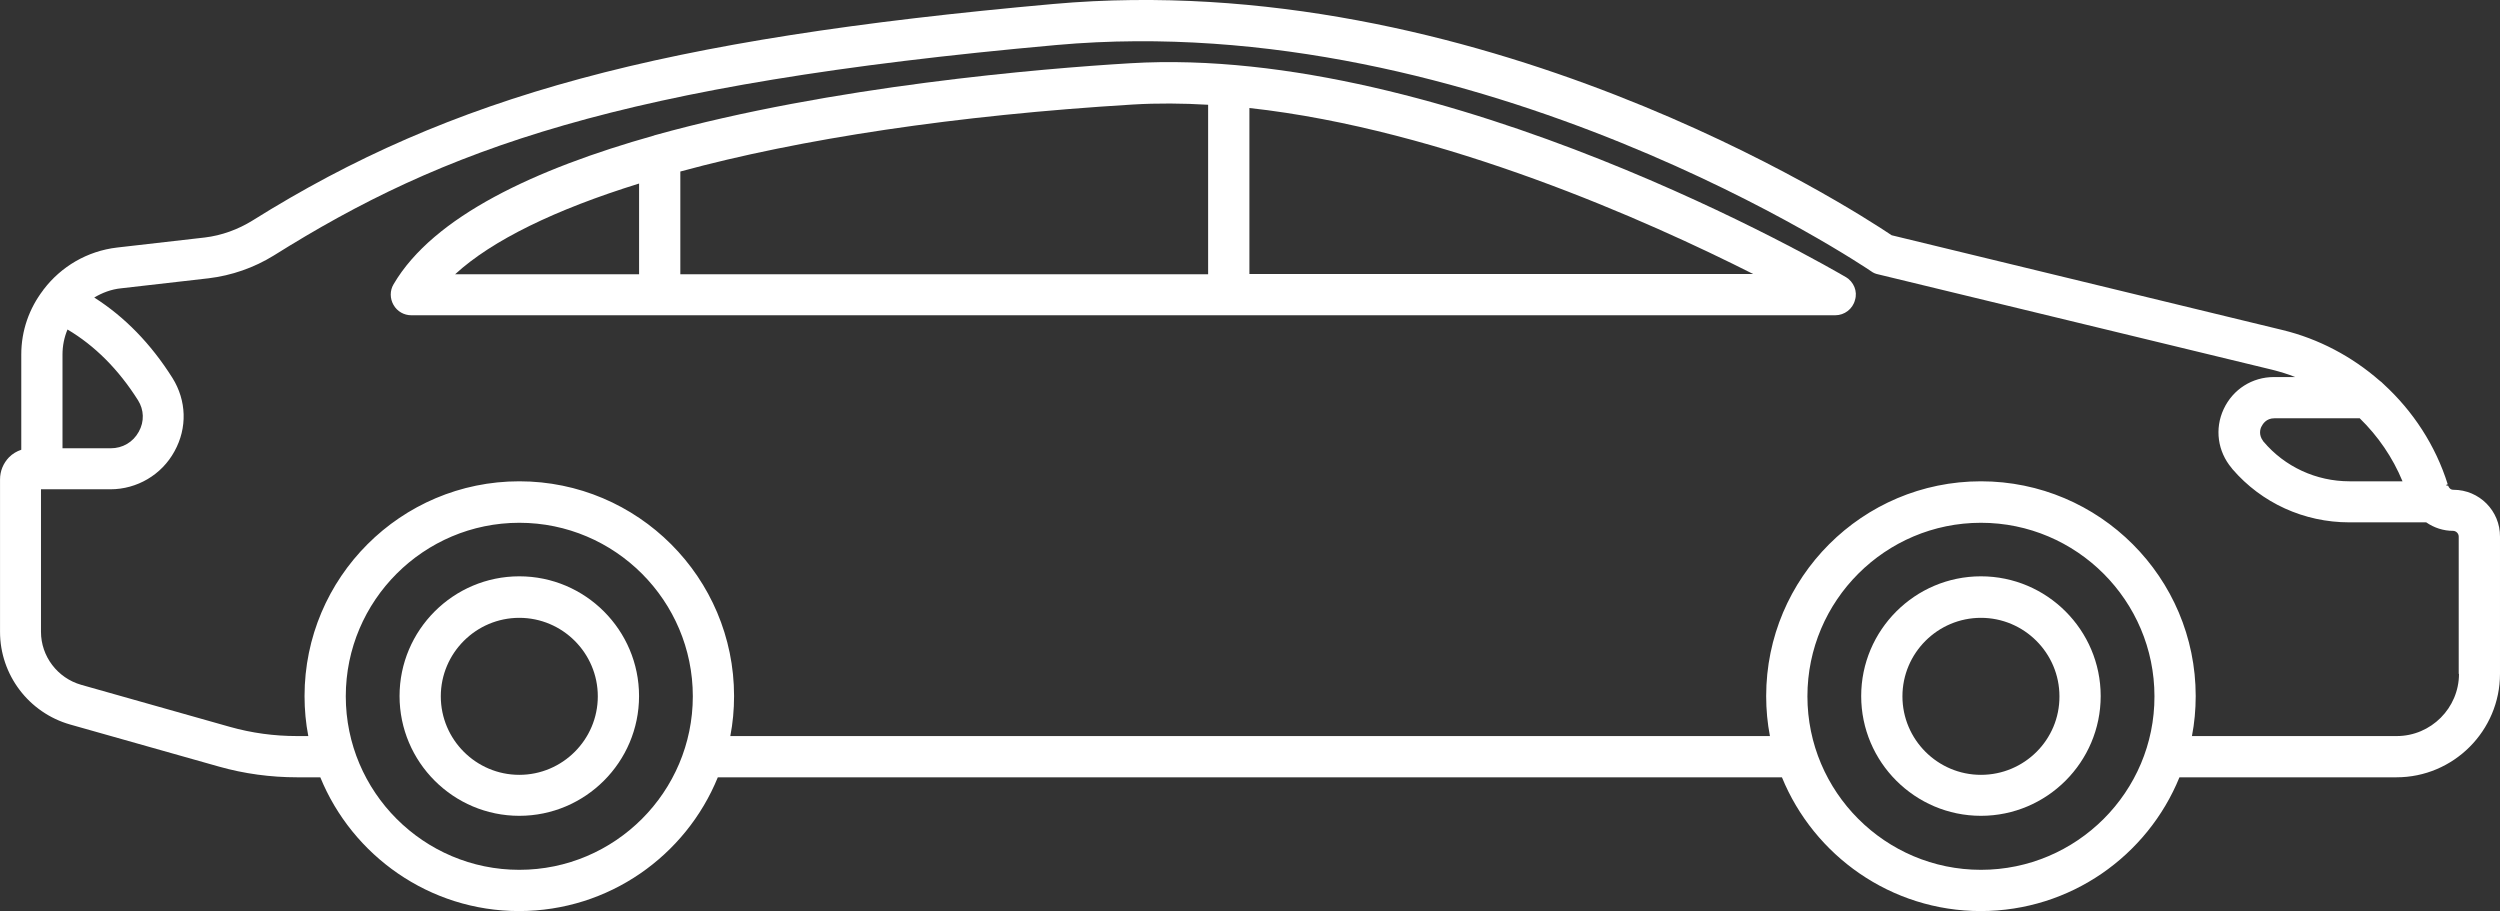
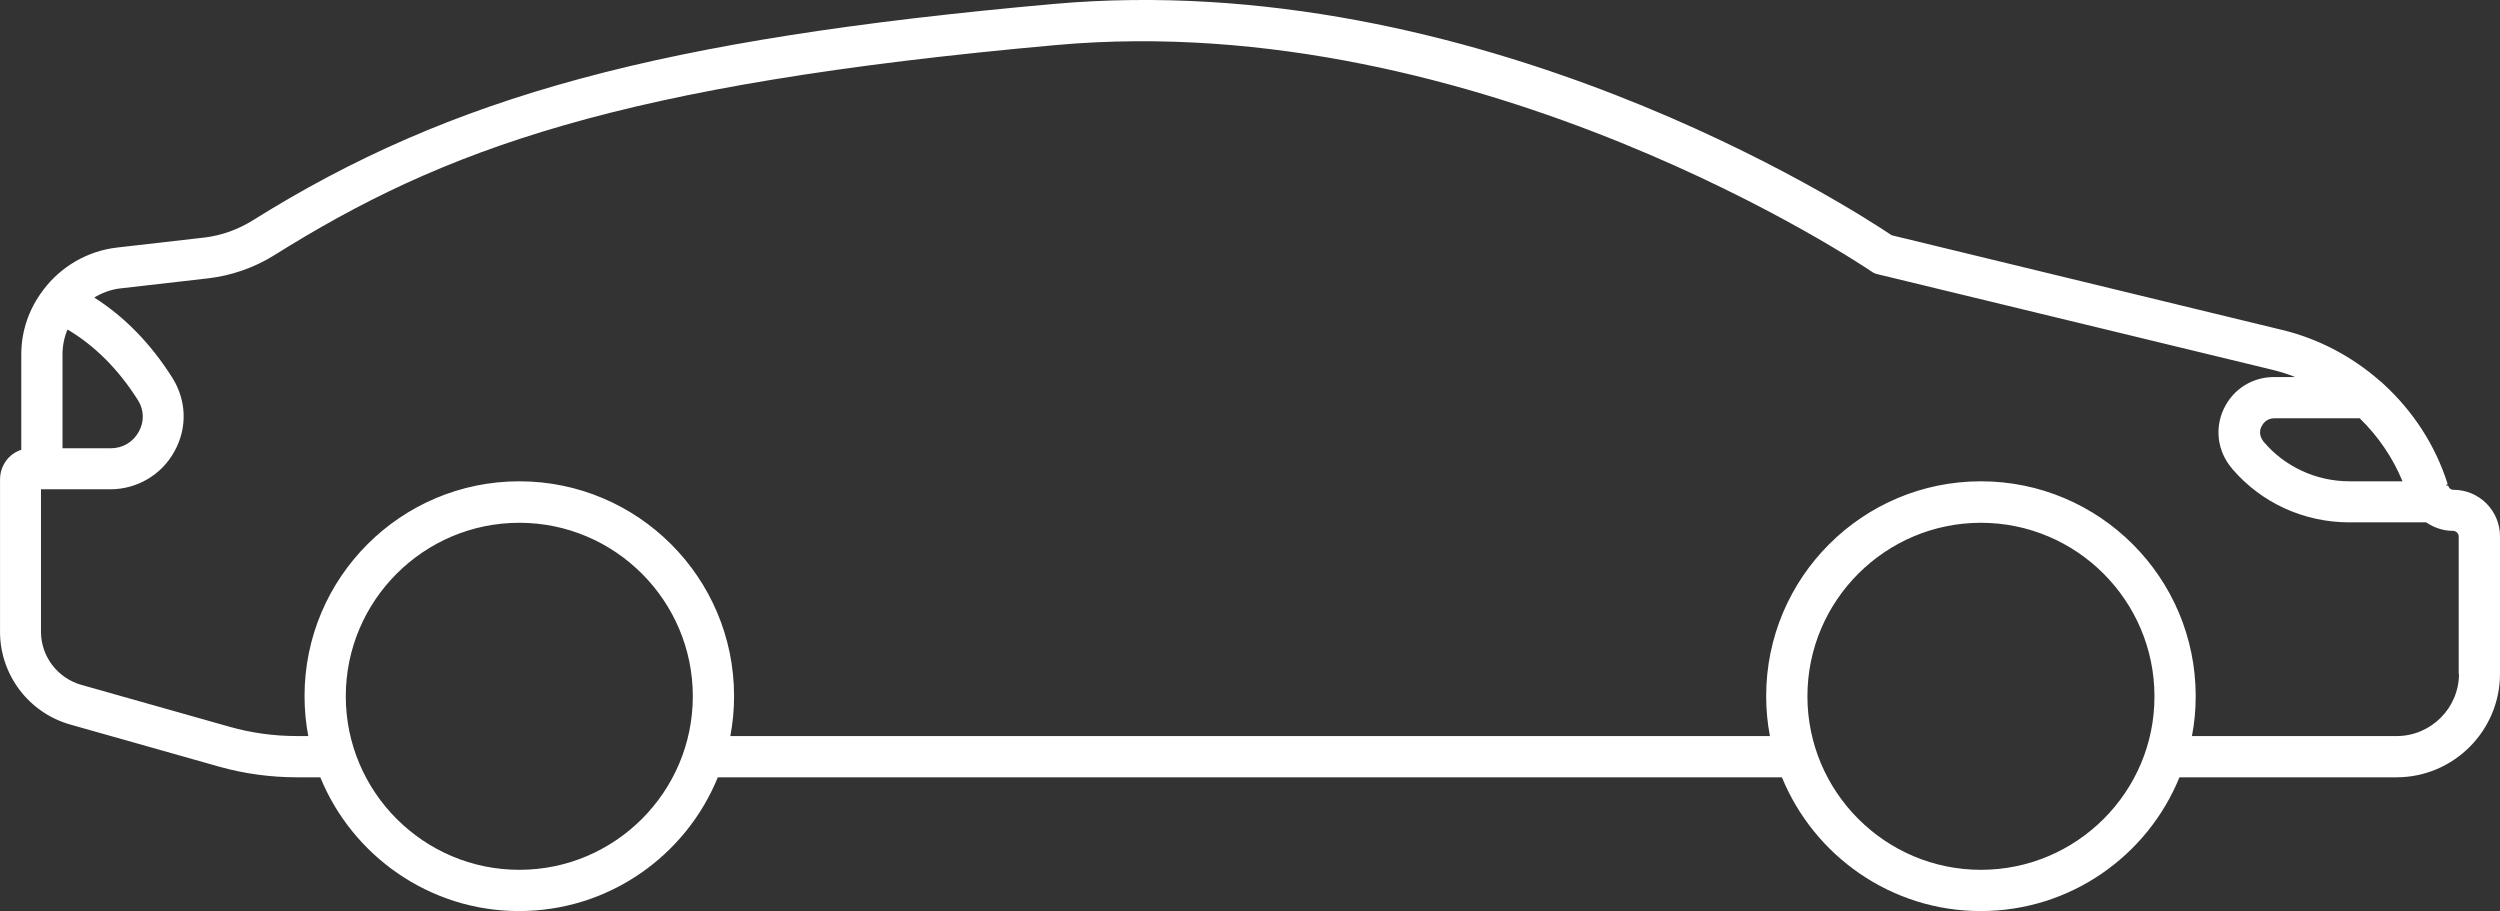
<svg xmlns="http://www.w3.org/2000/svg" id="Livello_2" viewBox="0 0 73.883 26.925">
  <rect x="0" y="0" width="73.883" height="26.925" fill="#333333" stroke="none" />
  <defs>
    <style>.cls-1{fill:#fff;stroke-width:0px;}</style>
  </defs>
  <g id="Livello_1-2">
    <path class="cls-1" d="m72.509,14.475c-.044,0-.081-.015-.096-.03-.022-.015-.044-.044-.067-.096l-.03.007c-.007-.007-.015-.015-.03-.022l.052-.022c-.362-1.153-1.027-2.165-1.899-2.963-.037-.037-.074-.074-.118-.103-.813-.709-1.796-1.234-2.867-1.493l-11.549-2.8c-1.212-.813-12.258-7.951-24.776-6.835C19.544,1.153,13.352,2.83,7.463,6.517c-.429.266-.916.443-1.411.502l-2.586.296c-.894.103-1.663.569-2.172,1.234-.007.007-.015.015-.015.022-.414.539-.65,1.197-.65,1.906v2.815c-.133.044-.259.118-.362.222-.17.177-.266.406-.266.658v4.5c0,1.271.85,2.394,2.076,2.741l4.389,1.241c.754.214,1.537.318,2.313.318h.687c.946,2.313,3.222,3.953,5.874,3.953s4.928-1.633,5.874-3.953h31.448c.946,2.313,3.222,3.953,5.874,3.953s4.928-1.633,5.874-3.953h6.414c1.685,0,3.059-1.374,3.059-3.059v-4.049c.007-.768-.613-1.389-1.374-1.389Zm-1.507-.251h-1.567c-.983,0-1.914-.429-2.542-1.175-.007-.007-.015-.015-.015-.022-.133-.177-.081-.355-.044-.421.037-.074.14-.244.377-.244h2.527c.539.525.975,1.16,1.264,1.862ZM1.847,10.477c0-.259.052-.51.148-.739.798.473,1.5,1.167,2.084,2.091.177.281.192.628.022.931-.17.31-.48.488-.828.488h-1.426v-2.771Zm13.5,15.229c-2.83,0-5.128-2.305-5.128-5.128,0-2.83,2.305-5.128,5.128-5.128,2.83,0,5.128,2.305,5.128,5.128,0,2.823-2.298,5.128-5.128,5.128Zm43.196,0c-2.83,0-5.128-2.305-5.128-5.128,0-2.83,2.305-5.128,5.128-5.128,2.83,0,5.128,2.305,5.128,5.128.007,2.823-2.298,5.128-5.128,5.128Zm14.128-5.793c0,1.012-.828,1.84-1.84,1.84h-6.052c.074-.384.111-.776.111-1.182,0-3.502-2.845-6.347-6.347-6.347s-6.347,2.845-6.347,6.347c0,.406.037.798.111,1.182h-30.724c.074-.384.111-.776.111-1.182,0-3.502-2.845-6.347-6.347-6.347s-6.347,2.845-6.347,6.347c0,.406.037.798.111,1.182h-.333c-.672,0-1.337-.089-1.988-.273l-4.389-1.241c-.702-.2-1.19-.842-1.19-1.567v-4.212h2.054c.783,0,1.515-.429,1.892-1.123.384-.695.355-1.5-.059-2.165-.643-1.02-1.419-1.81-2.313-2.379.236-.14.502-.244.798-.273l2.586-.296c.672-.081,1.337-.31,1.921-.672,5.01-3.14,10.182-5.061,23.135-6.222,12.539-1.123,23.955,6.606,24.073,6.687.059.044.126.074.2.089l11.66,2.823c.229.059.458.126.672.214h-.628c-.643,0-1.212.362-1.485.946-.273.584-.177,1.256.236,1.744.007.007.015.022.022.03.865,1.005,2.121,1.574,3.451,1.574h2.276c.236.163.51.251.791.251.089,0,.17.074.17.17v4.057h.007Z" />
-     <path class="cls-1" d="m54.546,8.187c-.48-.281-11.815-6.879-21.14-6.318-2.608.155-8.822.672-14.032,2.121-.015,0-.03.007-.044.015-3.495.983-6.524,2.387-7.699,4.396-.111.185-.111.421,0,.613.111.192.31.303.525.303h42.081c.273,0,.517-.185.584-.451.081-.259-.037-.539-.273-.68Zm-21.066-5.098c.732-.044,1.47-.037,2.224.007v5.01h-15.598v-3.037c3.554-.968,8.15-1.663,13.374-1.98Zm-14.593,2.335v2.682h-5.438c1.094-1.005,2.963-1.914,5.438-2.682Zm18.037,2.675V3.192c5.756.635,11.786,3.34,14.889,4.906h-14.889Z" />
-     <path class="cls-1" d="m15.347,17.032c-1.951,0-3.539,1.589-3.539,3.539s1.589,3.539,3.539,3.539,3.539-1.589,3.539-3.539c0-1.951-1.589-3.539-3.539-3.539Zm0,5.867c-1.278,0-2.32-1.042-2.32-2.32s1.042-2.32,2.32-2.32,2.32,1.042,2.32,2.32-1.042,2.32-2.32,2.32Z" />
-     <path class="cls-1" d="m58.543,17.032c-1.951,0-3.539,1.589-3.539,3.539s1.589,3.539,3.539,3.539,3.539-1.589,3.539-3.539c0-1.951-1.589-3.539-3.539-3.539Zm0,5.867c-1.278,0-2.32-1.042-2.32-2.32s1.042-2.32,2.32-2.32,2.32,1.042,2.32,2.32c.007,1.278-1.034,2.32-2.32,2.32Z" />
  </g>
</svg>